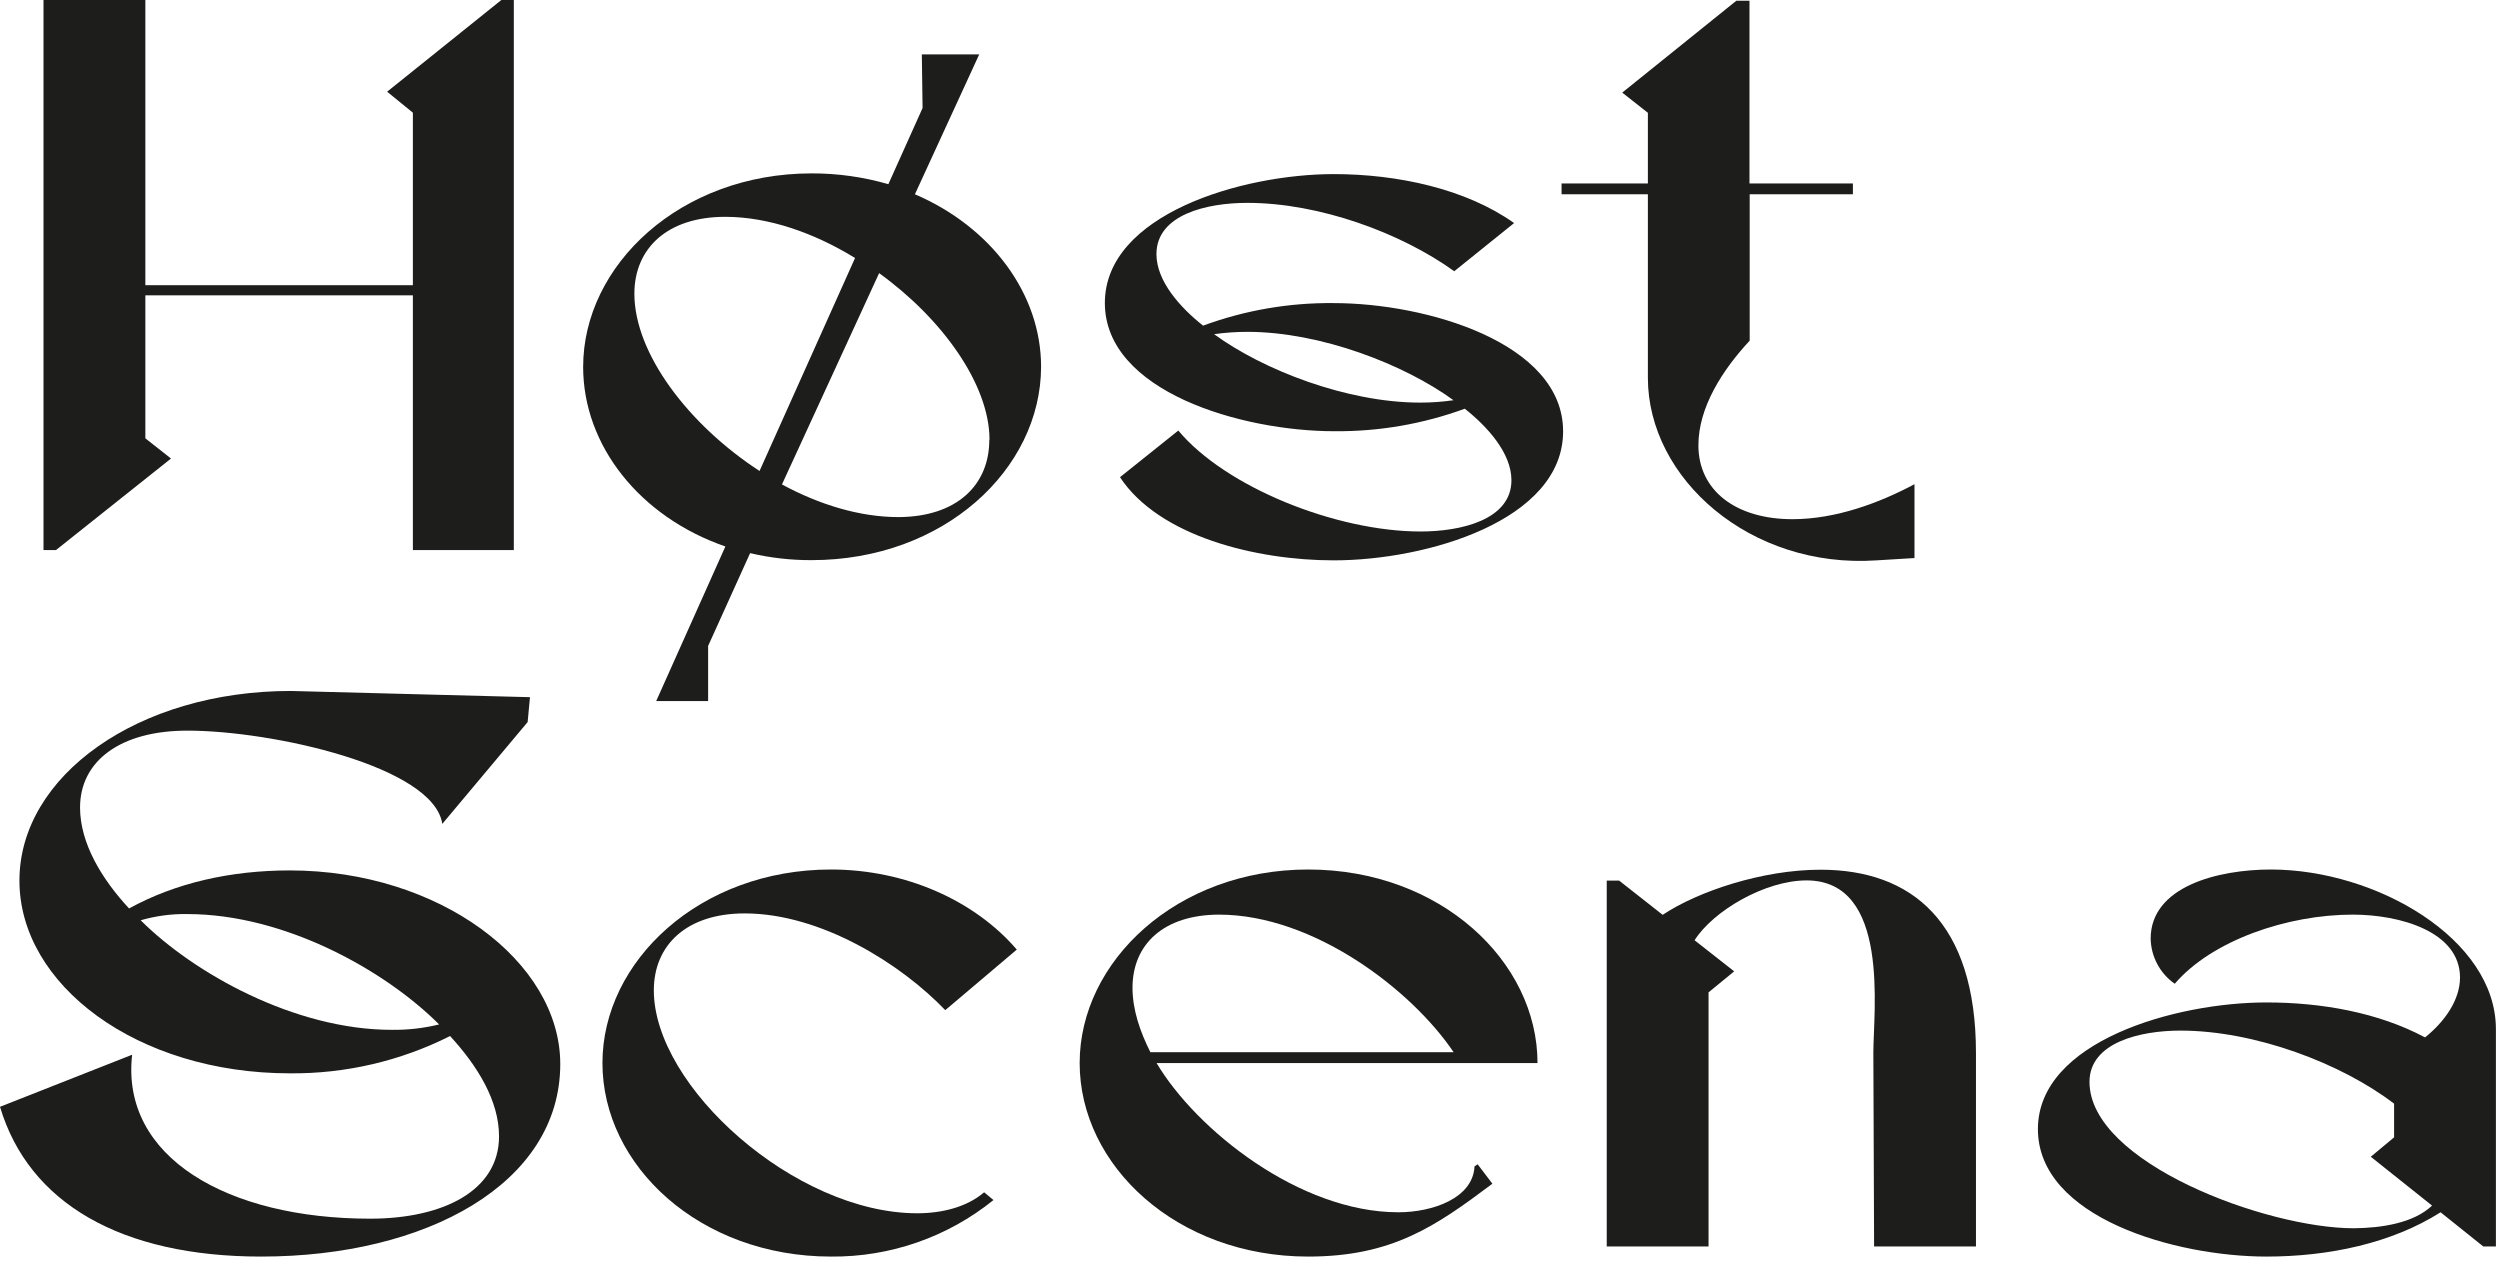
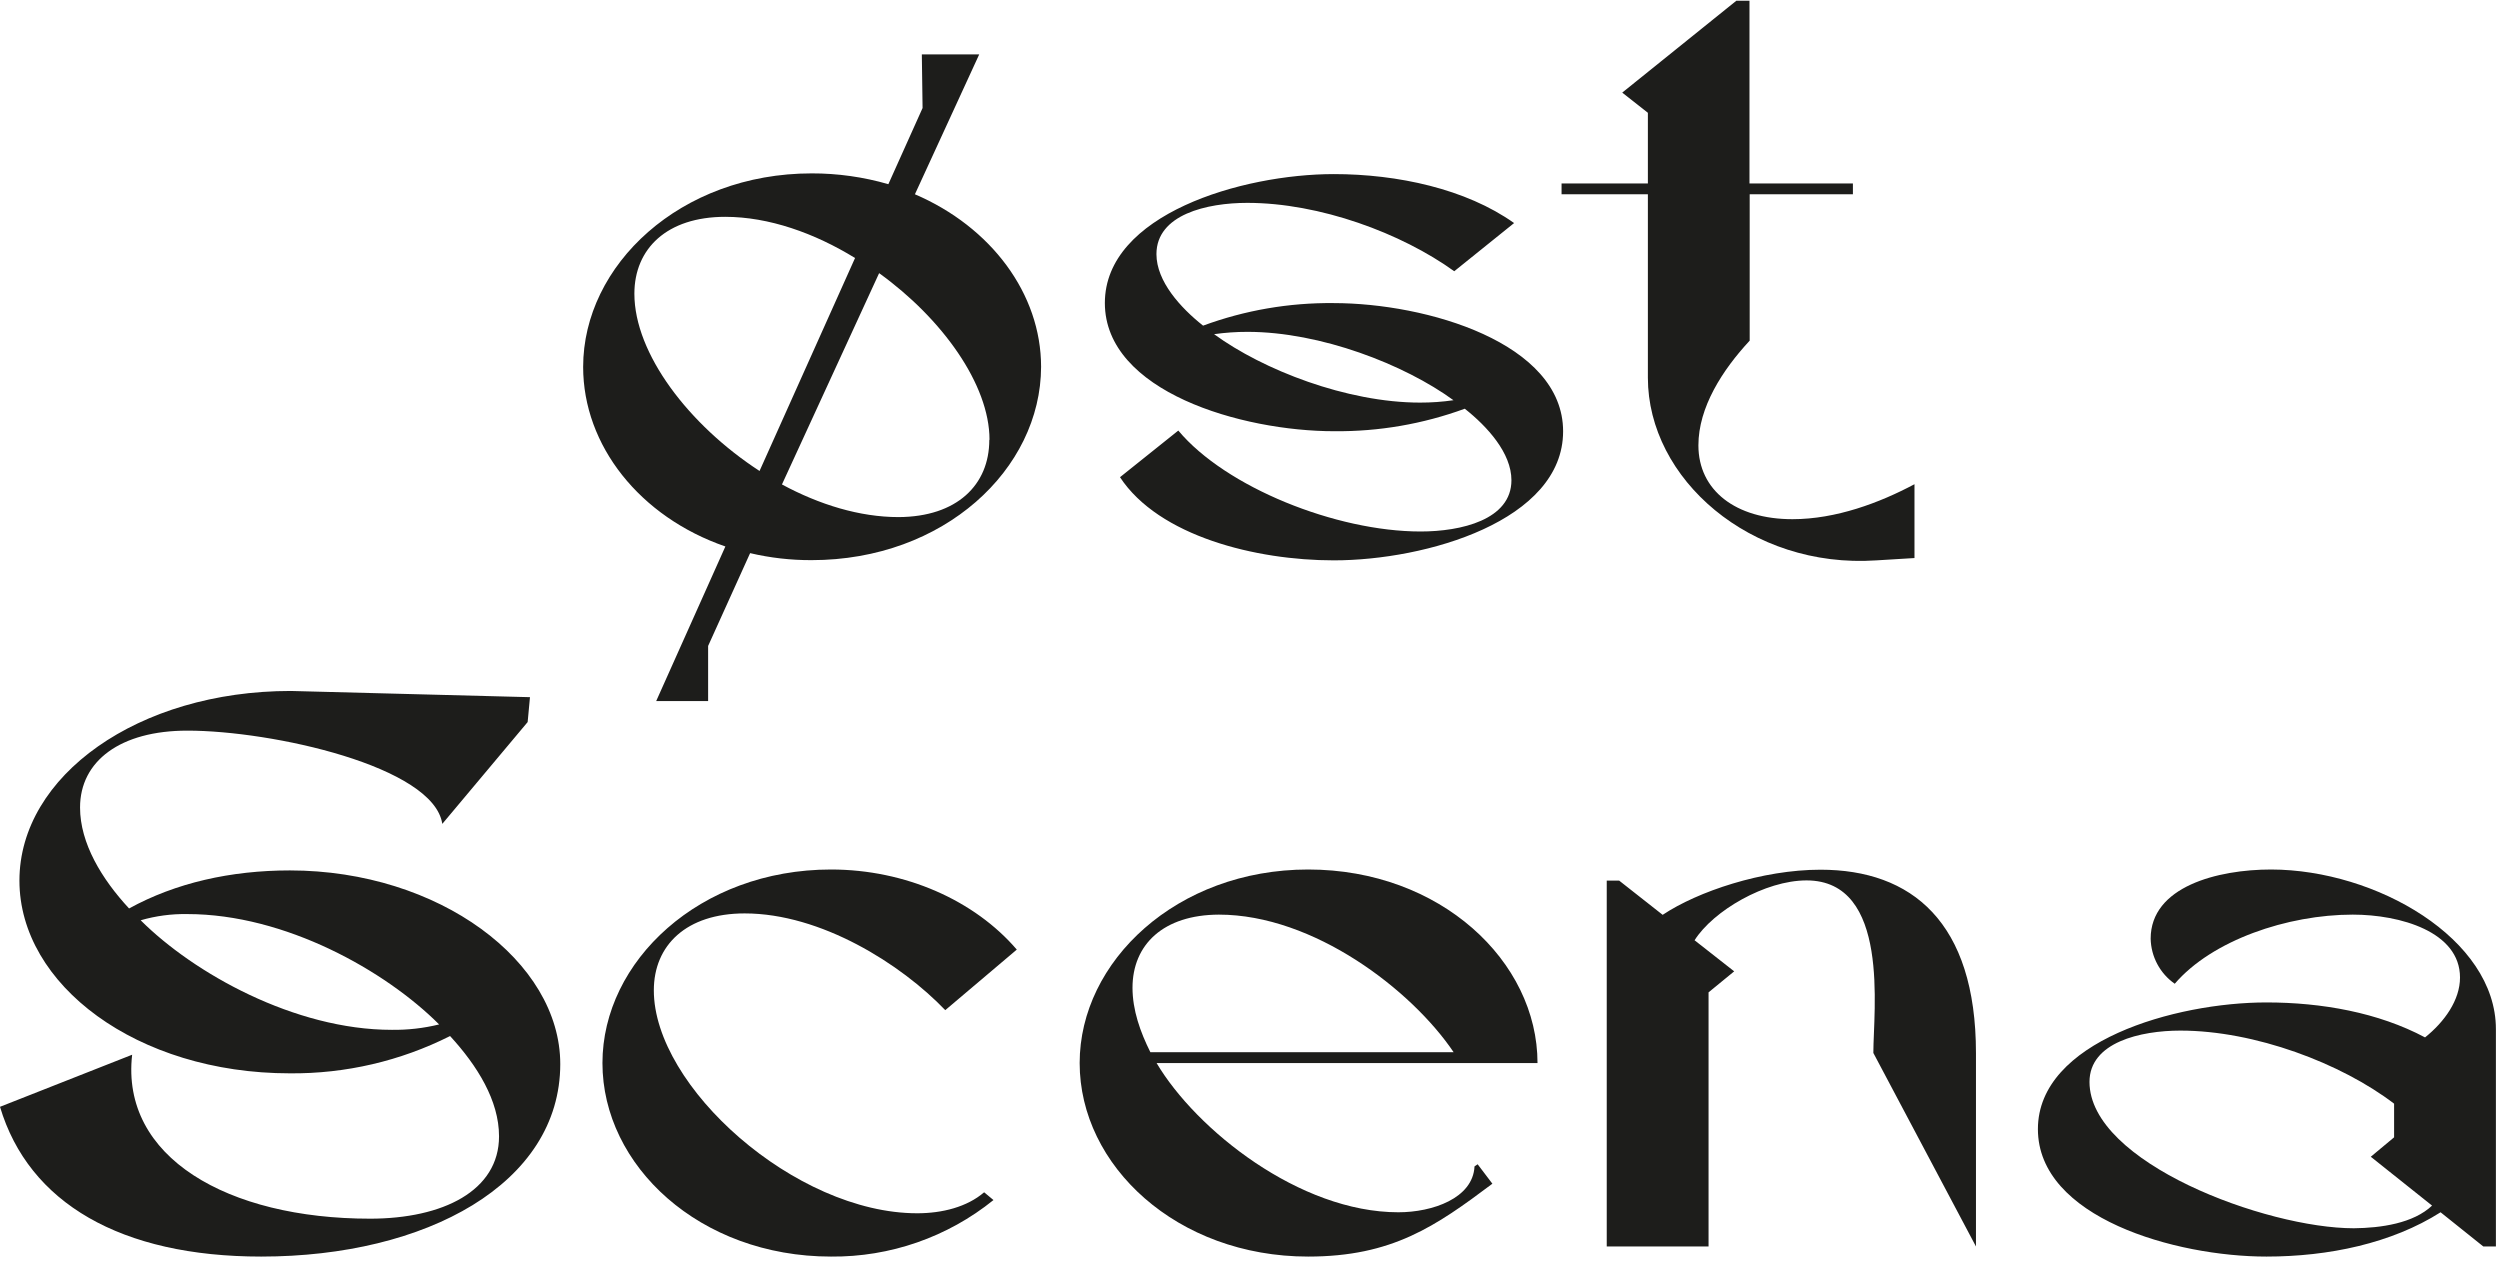
<svg xmlns="http://www.w3.org/2000/svg" width="197" height="100" viewBox="0 0 197 100" fill="none">
-   <path d="M40.489 0V43.345H32.535V23.271H11.454V34.541L13.475 36.132L4.411 43.345H3.428V0H11.454V22.476H32.535V8.88L30.506 7.226L39.507 0H40.489Z" fill="#1D1D1B" />
  <path d="M70.003 14.514L72.699 8.513L72.64 4.286H77.162L72.095 15.309C78.097 17.882 82.038 23.147 82.038 28.905C82.018 36.981 74.378 44.139 63.949 44.139C62.32 44.145 60.695 43.96 59.109 43.587L55.8 50.9V55.246H51.707L57.16 43.062C50.422 40.736 45.952 35.109 45.952 28.913C45.952 20.892 53.608 13.663 63.961 13.663C66.005 13.659 68.039 13.945 70.003 14.514ZM67.378 20.331C64.196 18.371 60.58 17.086 57.148 17.086C52.554 17.086 49.989 19.596 49.989 23.147C49.989 27.863 54.276 33.486 59.852 37.113L67.378 20.331ZM77.973 34.647C77.973 30.297 74.239 25.103 69.275 21.524L61.618 38.175C64.562 39.765 67.744 40.747 70.806 40.747C75.404 40.727 77.957 38.214 77.957 34.663L77.973 34.647Z" fill="#1D1D1B" />
  <path d="M123.173 33.988C123.173 41.035 112.391 44.156 105.1 44.156C98.975 44.156 91.319 42.26 88.256 37.603L92.85 33.928C96.589 38.398 105.287 41.882 111.941 41.882C115.123 41.882 119.101 40.963 119.101 37.842C119.101 35.698 117.203 33.614 115.425 32.207C112.131 33.413 108.645 34.014 105.136 33.98C97.846 33.98 87.063 30.858 87.063 23.876C87.063 16.893 97.873 13.719 105.1 13.719C110.124 13.719 115.513 14.88 119.311 17.577L114.594 21.374C110.43 18.372 103.999 15.986 98.287 15.986C95.105 15.986 91.128 16.904 91.128 20.026C91.128 22.17 93.025 24.253 94.803 25.661C98.096 24.448 101.583 23.846 105.092 23.884C112.391 23.884 123.173 27.009 123.173 33.988ZM111.902 31.725C112.783 31.727 113.663 31.664 114.535 31.538C110.677 28.723 104.062 26.15 98.303 26.15C97.422 26.149 96.542 26.211 95.67 26.333C99.528 29.153 106.142 31.725 111.902 31.725Z" fill="#1D1D1B" />
  <path d="M133.834 35.094C133.834 38.645 136.773 40.912 141.244 40.912C144.676 40.912 148.105 39.624 150.861 38.156V43.974L147.862 44.157C137.938 44.829 129.853 37.727 129.853 29.765V15.31H123.051V14.456H129.853V8.888L127.832 7.298L136.821 0.06H137.859V14.456H146.009V15.31H137.875V26.843C135.731 29.153 133.834 32.092 133.834 35.094Z" fill="#1D1D1B" />
  <path d="M44.149 83.847C44.149 93.276 33.569 99.018 20.583 99.018C9.546 99.018 2.267 94.807 0 87.216L10.413 83.112C9.494 91.196 17.946 96.032 29.158 96.032C34.913 96.032 39.324 93.829 39.324 89.542C39.324 86.722 37.61 83.975 35.466 81.64C31.553 83.61 27.227 84.617 22.846 84.579C10.783 84.579 1.531 77.6 1.531 69.392C1.531 61.125 10.902 54.448 22.91 54.448L41.762 54.937L41.579 56.898L34.853 64.922C34.181 60.389 21.438 57.574 14.764 57.574C9.494 57.574 6.308 59.96 6.308 63.634C6.308 66.454 8.022 69.269 10.17 71.587C13.845 69.567 18.192 68.589 22.846 68.589C34.603 68.597 44.149 75.763 44.149 83.847ZM30.856 81.151C32.118 81.169 33.377 81.026 34.603 80.726C30.379 76.498 22.476 72.029 14.76 72.029C13.517 72.007 12.278 72.172 11.085 72.518C15.253 76.681 23.216 81.151 30.872 81.151H30.856Z" fill="#1D1D1B" />
  <path d="M72.28 95.606C74.241 95.606 76.201 95.113 77.55 93.952L78.286 94.564C74.663 97.487 70.137 99.061 65.483 99.018C55.142 99.018 47.473 91.86 47.473 83.768C47.473 75.747 55.13 68.517 65.483 68.517C71.361 68.517 76.814 70.967 80.123 74.828L74.487 79.6C70.995 75.954 64.687 71.977 58.681 71.977C54.087 71.977 51.522 74.486 51.522 78.037C51.514 85.621 62.663 95.606 72.28 95.606Z" fill="#1D1D1B" />
  <path d="M116.439 91.745L117.6 93.276C113.129 96.632 109.701 99.018 103.083 99.018C92.742 99.018 85.077 91.86 85.077 83.768C85.077 75.747 92.734 68.517 103.083 68.517C113.495 68.517 121.156 75.747 121.156 83.768H91.139C94.265 89.037 102.41 95.527 110.19 95.527C112.883 95.527 116.069 94.425 116.192 91.912L116.439 91.745ZM89.241 77.827C89.241 79.604 89.854 81.318 90.649 82.913H114.545C111.24 78.01 103.52 72.072 96.047 72.072C91.692 72.088 89.241 74.415 89.241 77.843V77.827Z" fill="#1D1D1B" />
-   <path d="M155.706 82.989V98.223H147.679L147.62 82.973C147.62 79.664 148.968 69.376 142.354 69.376C139.104 69.376 135.004 71.763 133.532 74.093L136.654 76.542L134.634 78.197V98.223H126.611V69.392H127.59L131.018 72.089C133.775 70.251 138.862 68.533 143.455 68.533C150.623 68.533 155.706 72.637 155.706 82.989Z" fill="#1D1D1B" />
+   <path d="M155.706 82.989V98.223L147.62 82.973C147.62 79.664 148.968 69.376 142.354 69.376C139.104 69.376 135.004 71.763 133.532 74.093L136.654 76.542L134.634 78.197V98.223H126.611V69.392H127.59L131.018 72.089C133.775 70.251 138.862 68.533 143.455 68.533C150.623 68.533 155.706 72.637 155.706 82.989Z" fill="#1D1D1B" />
  <path d="M196.677 81.091V98.223H195.687L192.318 95.527C188.46 97.976 183.496 99.018 178.596 99.018C171.437 99.018 160.587 95.956 160.587 88.973C160.587 82.054 171.429 78.992 178.596 78.992C182.948 78.992 187.418 79.787 191.093 81.748C192.624 80.523 193.849 78.809 193.849 77.031C193.849 73.417 189.132 72.072 185.398 72.072C180.251 72.072 174.309 74.093 171.37 77.52C170.796 77.12 170.325 76.589 169.996 75.972C169.666 75.355 169.487 74.669 169.472 73.969C169.472 69.865 174.738 68.517 178.966 68.517C187.247 68.533 196.677 73.985 196.677 81.091ZM191.658 95.01L186.818 91.152L188.655 89.621V86.969C184.491 83.788 177.69 81.211 171.811 81.211C168.685 81.211 164.652 82.129 164.652 85.255C164.652 91.618 178.572 96.787 185.477 96.787C187.613 96.767 190.186 96.401 191.658 94.99V95.01Z" fill="#1D1D1B" />
</svg>